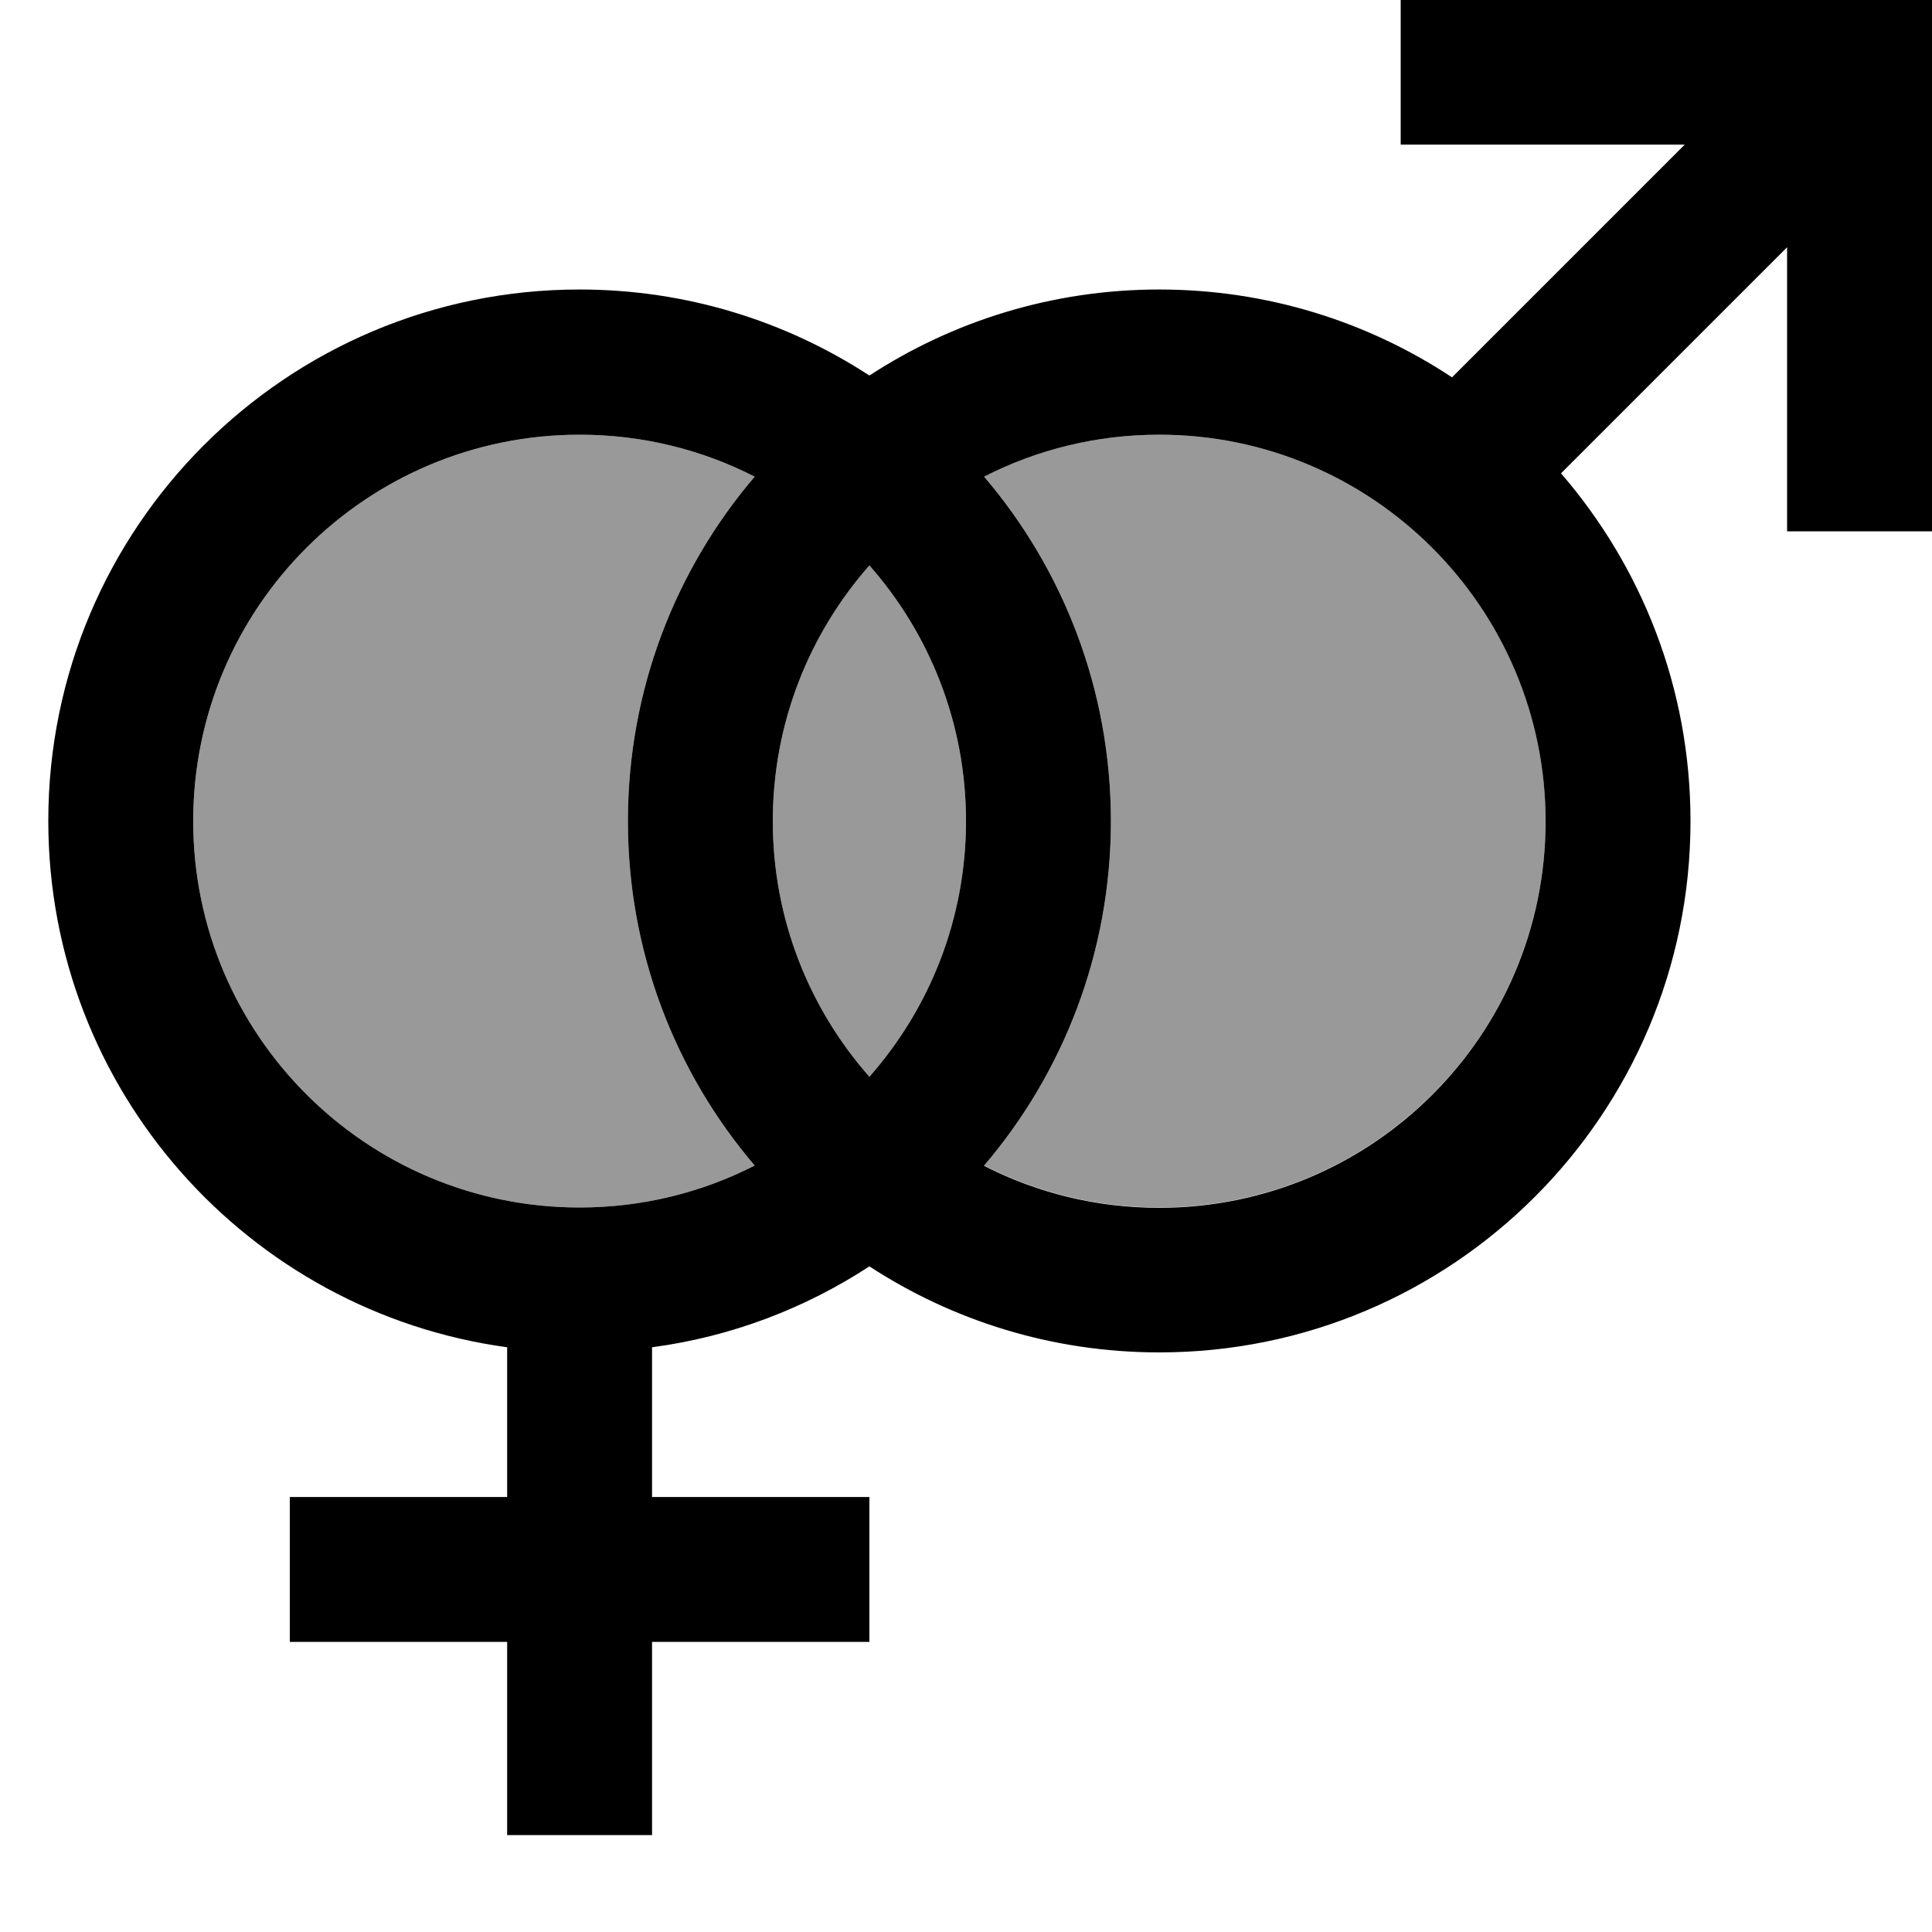
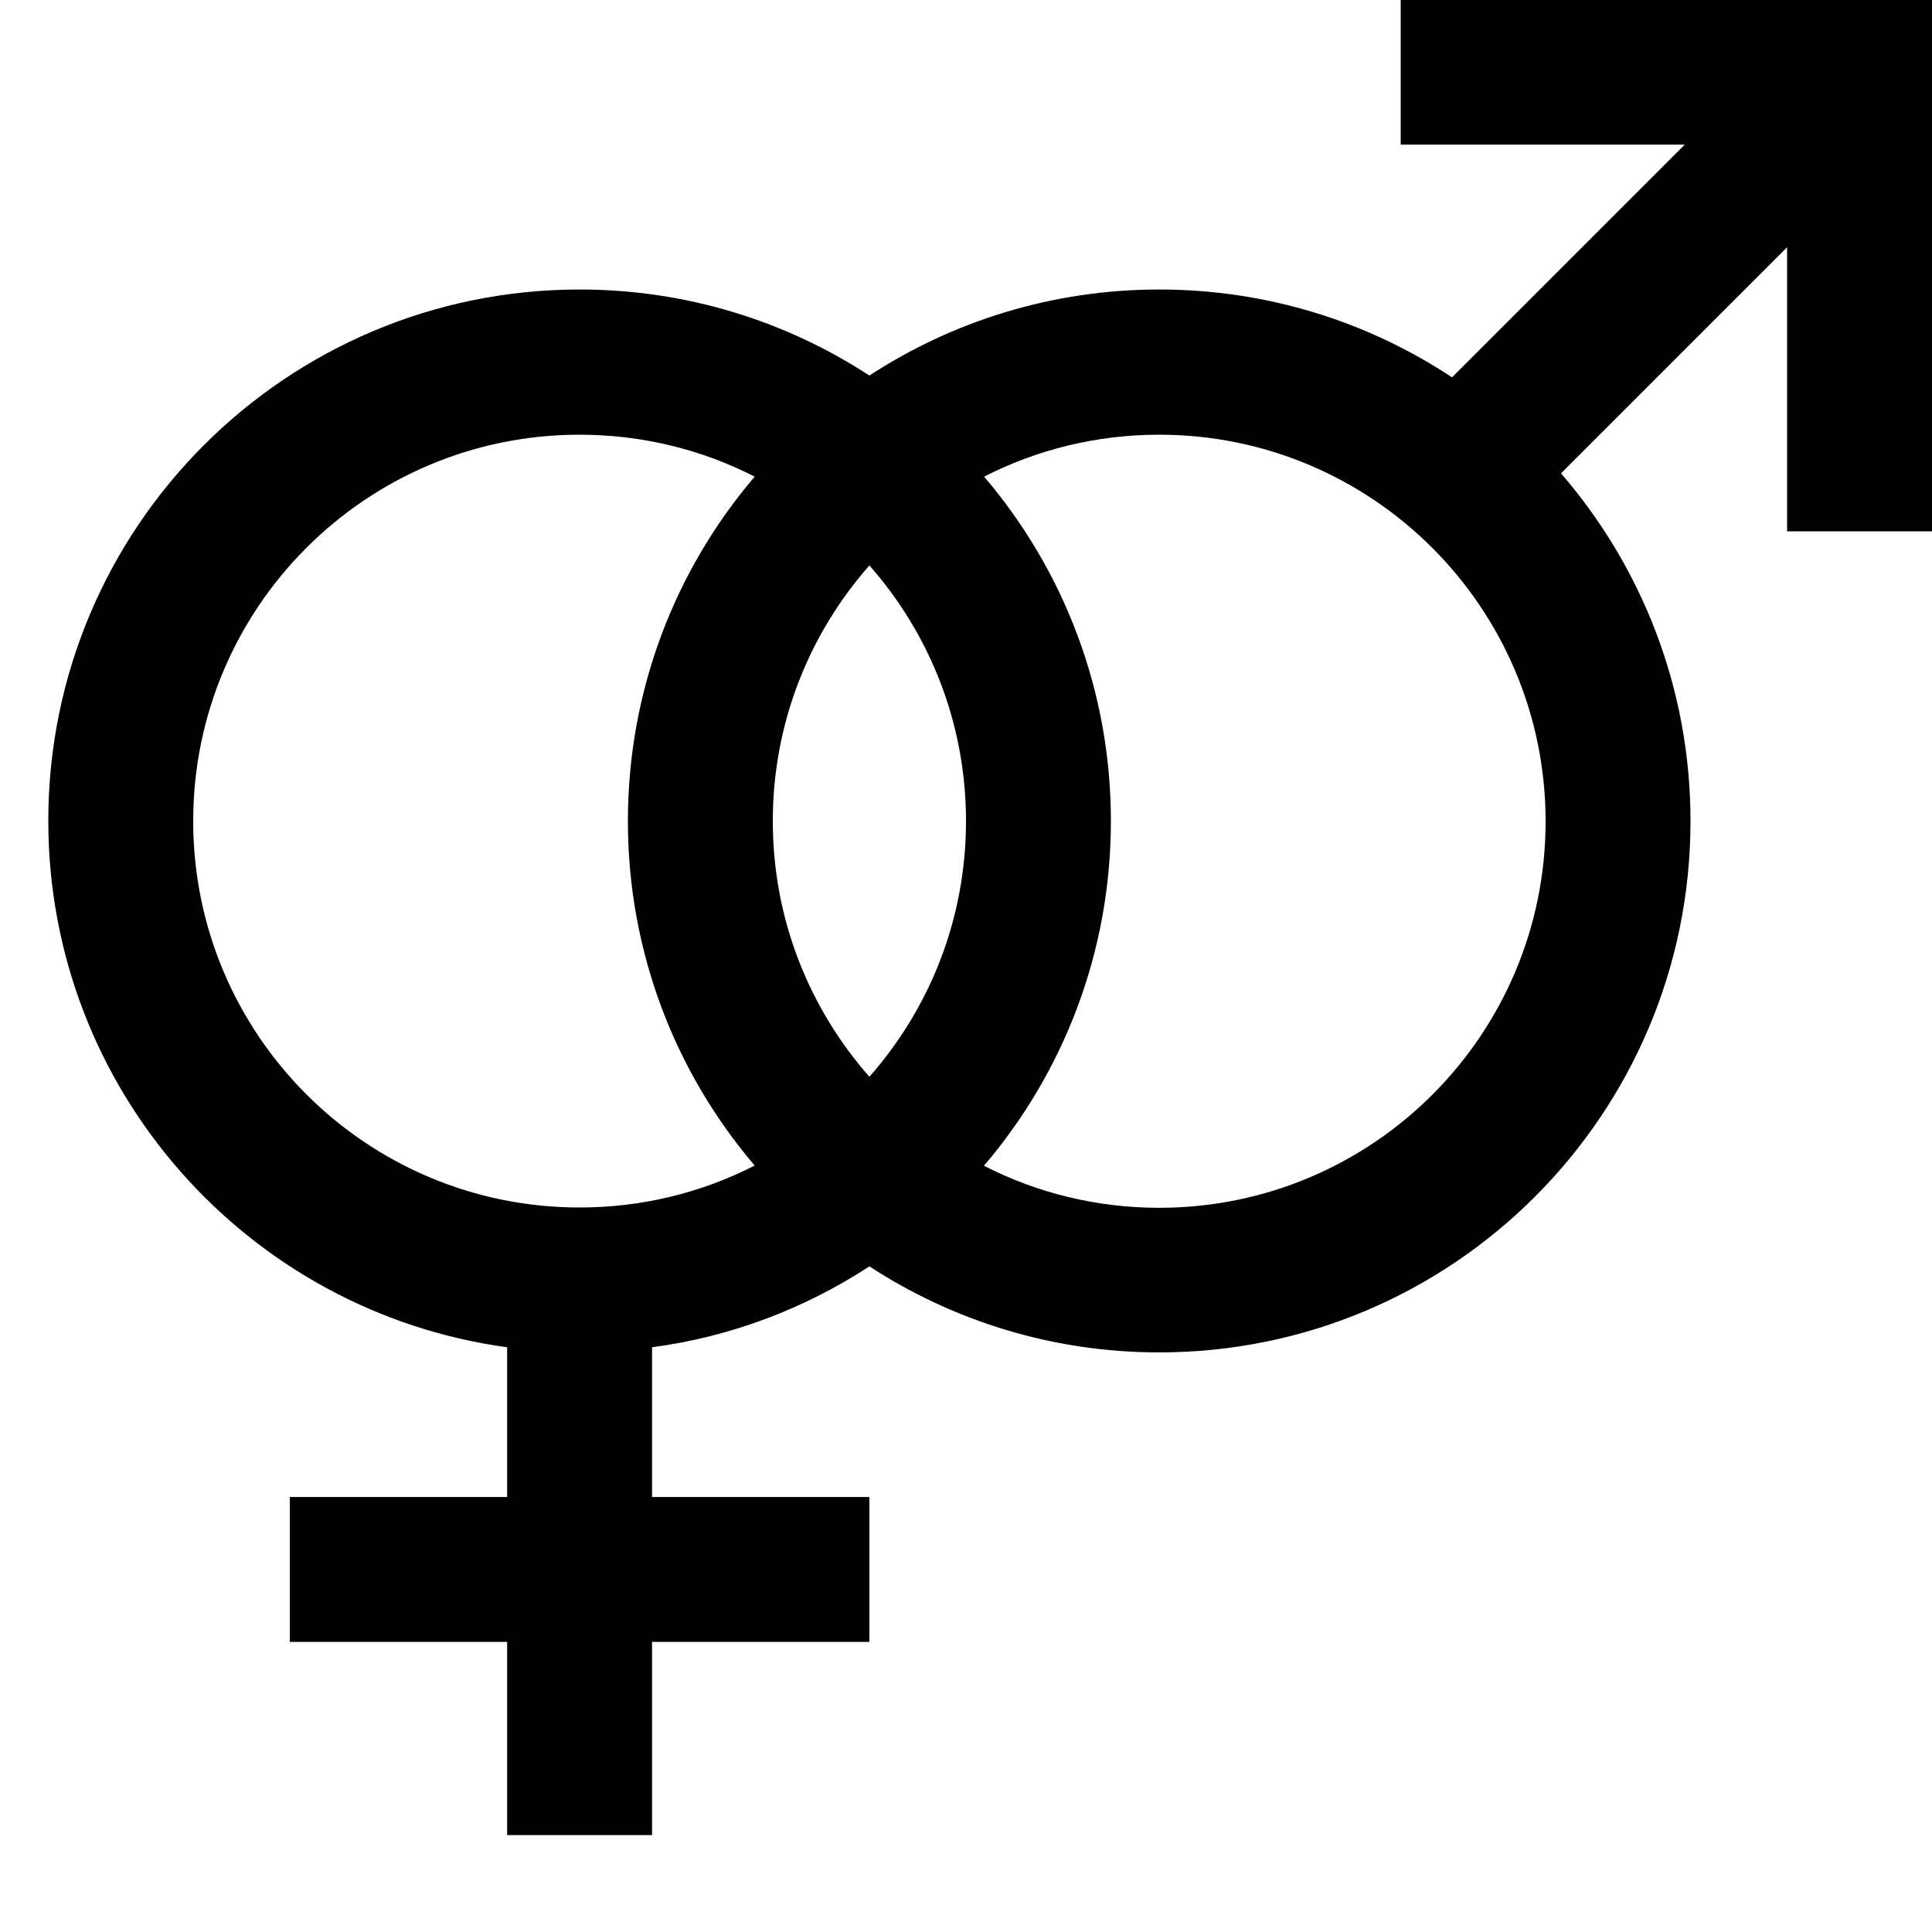
<svg xmlns="http://www.w3.org/2000/svg" viewBox="0 0 640 640">
-   <path opacity=".4" fill="currentColor" d="M64 272C64 342.7 121.3 400 192 400C212.9 400 232.6 395 250 386.1C223.8 355.4 208 315.5 208 272C208 228.5 223.8 188.6 250 157.9C232.6 149 212.9 144 192 144C121.3 144 64 201.3 64 272zM256 272C256 304.5 268.1 334.1 288 356.7C307.9 334.1 320 304.5 320 272C320 239.5 307.9 209.9 288 187.3C268.1 209.9 256 239.5 256 272zM326 157.9C352.2 188.6 368 228.5 368 272C368 315.5 352.2 355.4 326 386.1C343.4 395 363.1 400 384 400C454.7 400 512 342.7 512 272C512 201.3 454.7 144 384 144C363.1 144 343.4 149 326 157.9z" />
  <path fill="currentColor" d="M464 0L640 0L640 176L592 176L592 81.9L517.1 156.8C543.8 187.7 560 227.9 560 272C560 369.2 481.2 448 384 448C348.6 448 315.6 437.5 288 419.5C266.7 433.4 242.3 442.8 216 446.3L216 495.9L288 495.9L288 543.9L216 543.9L216 607.9L168 607.9L168 543.9L96 543.9L96 495.9L168 495.9L168 446.3C82.2 434.6 16 361 16 271.9C16 174.7 94.8 95.9 192 95.9C227.4 95.9 260.4 106.4 288 124.4C315.6 106.4 348.6 95.9 384 95.9C419.8 95.9 453.2 106.6 481 125L558.1 47.9L464 47.9L464-.1zM250 157.9C232.6 149 212.9 144 192 144C121.3 144 64 201.3 64 272C64 342.7 121.3 400 192 400C212.9 400 232.6 395 250 386.1C223.8 355.4 208 315.5 208 272C208 228.5 223.8 188.6 250 157.9zM288 356.7C307.9 334.1 320 304.5 320 272C320 239.5 307.9 209.9 288 187.3C268.1 209.9 256 239.5 256 272C256 304.5 268.1 334.1 288 356.7zM326 386.2C343.4 395.1 363.1 400.1 384 400.1C454.7 400.1 512 342.8 512 272.1C512 201.4 454.7 144 384 144C363.1 144 343.4 149 326 157.9C352.2 188.6 368 228.5 368 272C368 315.5 352.2 355.4 326 386.1z" />
</svg>